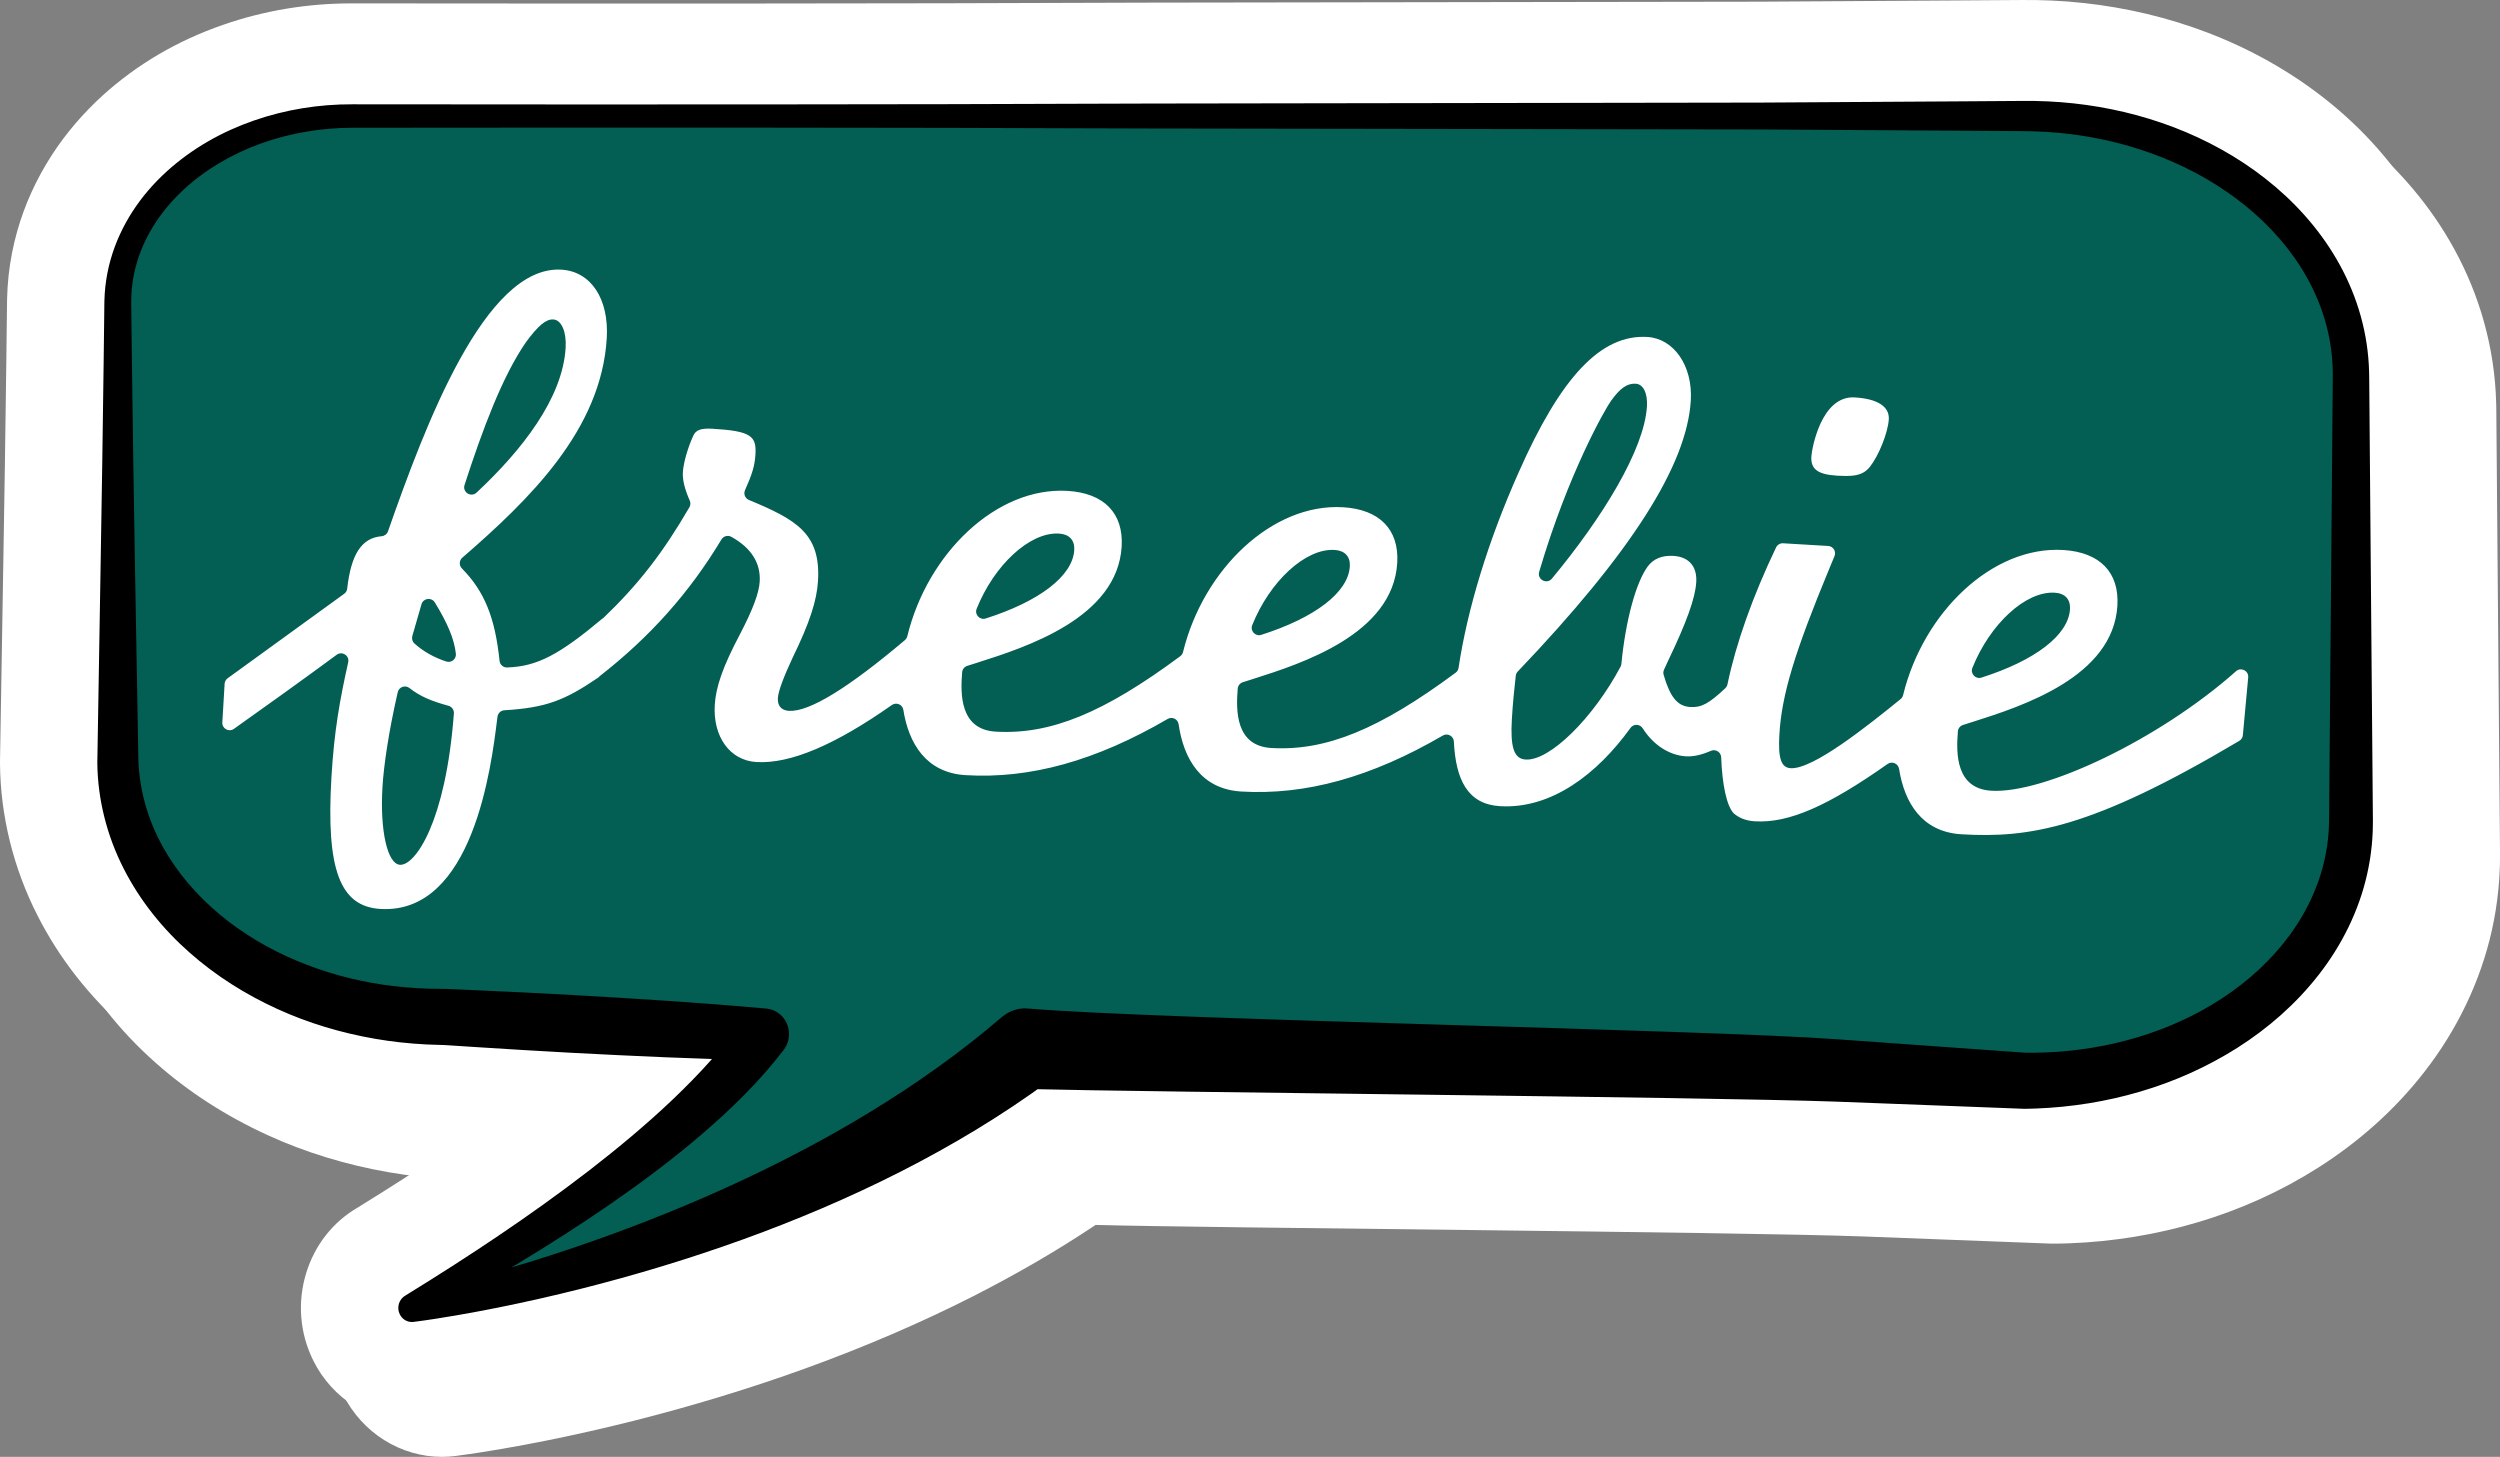
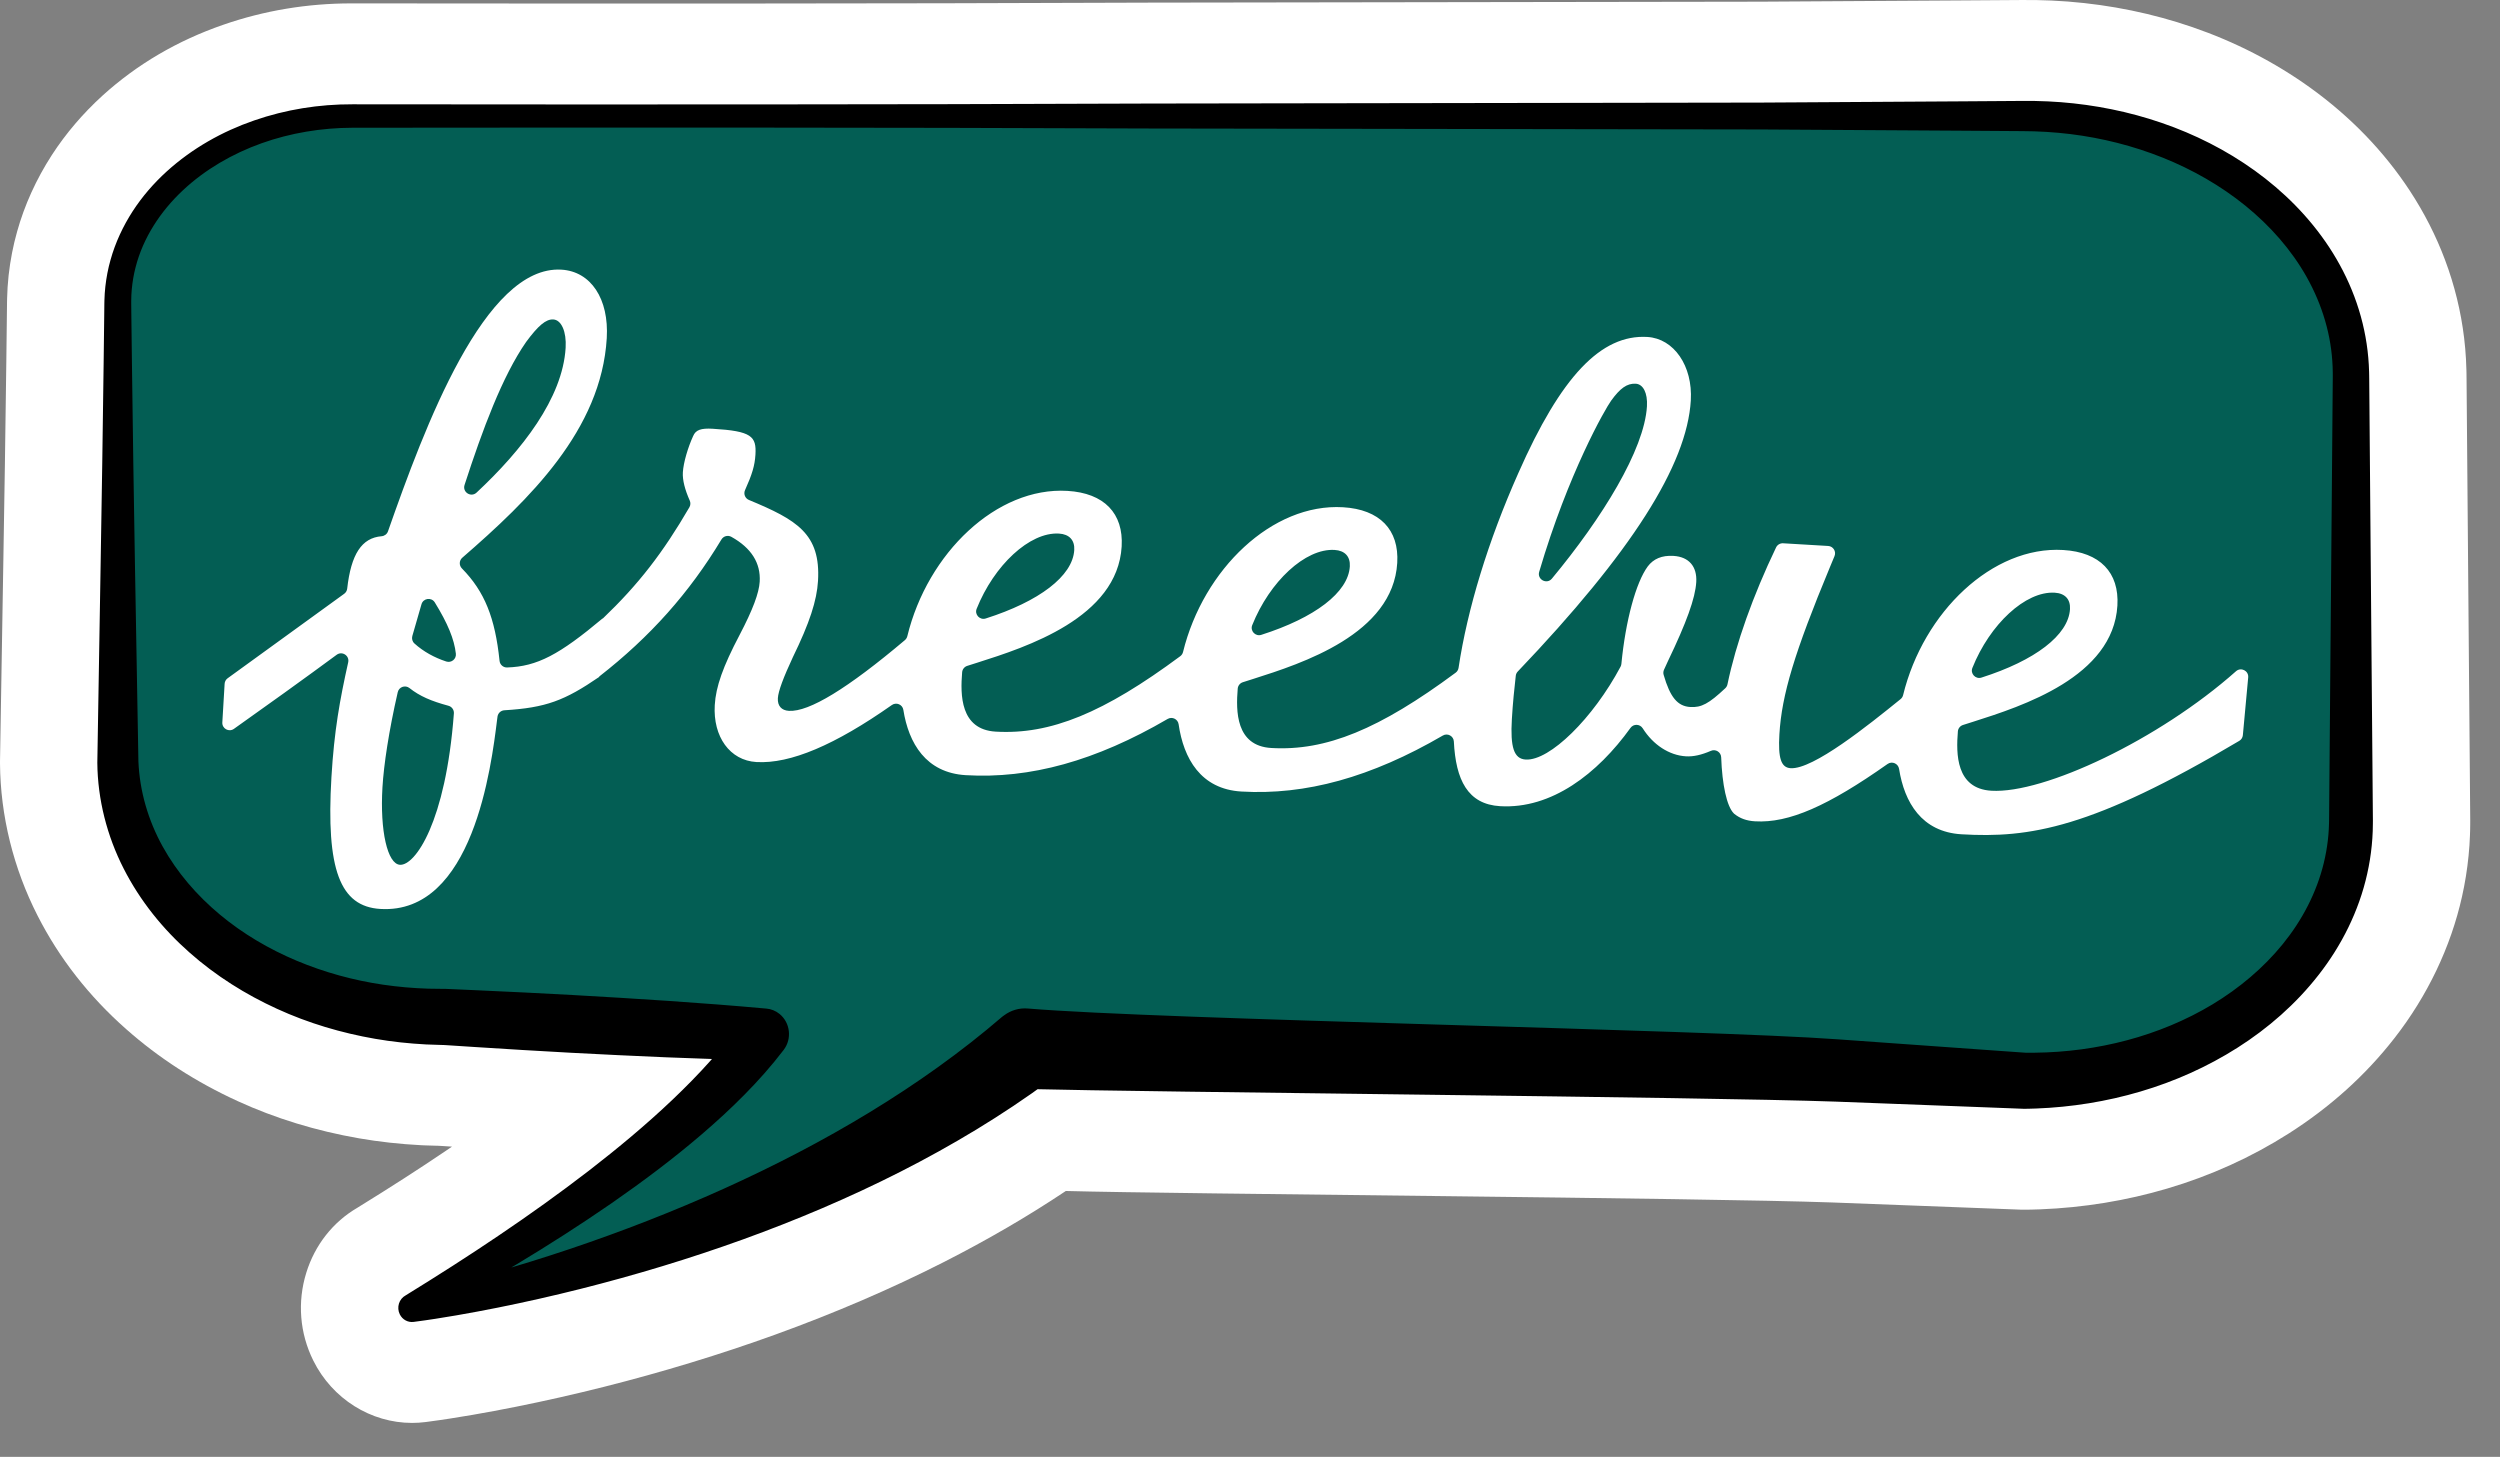
<svg xmlns="http://www.w3.org/2000/svg" fill="#000000" height="2576.3" preserveAspectRatio="xMidYMid meet" version="1" viewBox="-0.0 -0.0 4421.0 2576.3" width="4421" zoomAndPan="magnify">
  <rect x="-0.0" y="-0.0" width="4421.0" height="2576.3" fill="#808080" stroke="none" />
  <defs>
    <clipPath id="a">
-       <path d="M 52 60 L 4421.02 60 L 4421.02 2576.289 L 52 2576.289 Z M 52 60" />
-     </clipPath>
+       </clipPath>
  </defs>
  <g>
    <g clip-path="url(#a)" id="change1_1">
      <path d="M 4420.539 1537.52 C 4420.133 1549.18 4419.293 1561.281 4418.098 1573.23 C 4415.738 1597.422 4411.832 1621.75 4406.57 1645.332 C 4386.719 1734.582 4345.301 1821.328 4286.742 1896.188 C 4236.023 1961.34 4173.125 2018.02 4099.812 2064.668 C 4033.934 2106.57 3961.676 2139.281 3885.164 2161.871 C 3812.965 2183.23 3737.48 2195.59 3660.777 2198.609 C 3655.352 2198.871 3650.281 2198.969 3646.16 2199.047 L 3637.969 2199.211 C 3637.777 2199.211 3637.562 2199.219 3637.371 2199.219 C 3635.363 2199.27 3631.078 2199.348 3625.762 2199.16 C 3625.492 2199.148 3625.219 2199.141 3624.949 2199.129 L 3292.941 2186.469 C 3062.723 2178.23 2133.781 2171.52 1937.48 2166.16 C 1870.34 2211.02 1798.91 2252.598 1721.031 2292.211 C 1628.918 2339.031 1528.742 2382.121 1423.203 2420.309 C 1326.121 2455.371 1224.07 2486.461 1119.852 2512.73 C 1068.629 2525.621 1016.91 2537.328 966.02 2547.551 C 939.41 2552.879 913.203 2557.781 888.023 2562.121 C 874.41 2564.461 861.094 2566.641 848.297 2568.629 C 837.414 2570.309 822.918 2572.488 807.031 2574.531 L 805.676 2574.711 C 805.32 2574.75 804.977 2574.801 804.621 2574.84 C 796.82 2575.82 789.047 2576.289 781.312 2576.289 C 708.637 2576.289 640.375 2533.988 606.633 2465.941 C 582.668 2417.629 578.285 2362.539 594.289 2310.809 C 609.516 2261.598 641.453 2221.039 684.641 2195.82 C 743.816 2159.301 794.98 2126.359 840.984 2095.18 C 841.09 2095.109 841.195 2095.043 841.305 2094.969 C 844.875 2092.559 848.438 2090.152 851.988 2087.73 L 838.453 2086.852 C 838.312 2086.84 838.172 2086.832 838.031 2086.82 L 836.789 2086.738 C 833.609 2086.52 829.254 2086.23 827.902 2086.199 C 827.434 2086.199 826.965 2086.199 826.492 2086.191 C 819.086 2086.121 811.879 2085.82 805.516 2085.551 L 799.926 2085.32 C 799.109 2085.289 798.293 2085.262 797.484 2085.211 C 759.848 2083.25 722.949 2079.16 687.781 2073.07 C 611.816 2059.891 539.531 2037.73 473.086 2007.281 C 399.723 1973.758 333.367 1930.941 275.871 1880.008 C 210.133 1822.012 157.418 1754.52 119.188 1679.398 C 76.418 1595.66 53.418 1502.582 52.68 1410.23 C 52.668 1408.711 52.676 1407.191 52.699 1405.668 L 58.598 1051.668 C 60.371 945.035 62.391 821.09 63.852 699.457 L 65.105 594.992 C 65.113 594.27 65.125 593.543 65.141 592.816 L 65.27 587.148 C 65.523 574.766 66.367 561.852 67.844 547.676 C 67.898 547.172 67.953 546.664 68.012 546.16 C 70.984 519.832 75.977 494.145 82.867 469.789 C 96.016 422.68 116.66 377.125 144.234 334.387 C 144.312 334.27 144.391 334.148 144.465 334.027 C 169.109 296.035 199.141 260.797 233.984 229.062 C 294.797 173.891 366.574 131.77 447.32 103.875 C 519.656 78.742 595.945 66.008 674.121 66.008 C 674.898 66.008 675.68 66.008 676.449 66.012 C 1126.668 66.441 1606.172 66.695 2083.02 64.676 L 3165.844 62.992 L 3517.68 60.812 L 3627.742 60.043 C 3636.613 59.988 3645.617 60.02 3653.891 60.141 C 3671.086 60.395 3689.148 61.238 3709.109 62.711 C 3709.355 62.73 3709.57 62.746 3709.816 62.766 C 3785.73 68.695 3859.75 83.922 3929.699 107.992 C 4005.156 133.914 4075.266 169.949 4138.246 215.223 C 4209.254 266.402 4268.406 327.598 4314.137 397.191 C 4339.578 435.977 4360.543 477.195 4376.465 519.605 C 4393.254 564.305 4404.617 610.809 4410.23 657.844 C 4411.02 664.004 4411.668 670.367 4412.211 676.801 C 4412.781 683.086 4413.242 689.289 4413.516 695.293 C 4413.812 700.07 4414.137 706.766 4414.273 714.207 L 4414.41 719.652 C 4414.41 720.395 4414.41 721.137 4414.438 721.883 L 4414.492 727.684 C 4414.492 727.855 4414.492 728.023 4414.492 728.199 L 4421.027 1509.379 C 4421.027 1510.289 4421.027 1511.199 4421.027 1512.121 L 4420.973 1518.16 C 4420.973 1523.699 4420.891 1530.27 4420.539 1537.52" fill="#ffffff" />
    </g>
    <g id="change2_1">
      <path d="M 4367.867 1477.5 C 4367.465 1489.16 4366.637 1501.262 4365.43 1513.219 C 4363.07 1537.398 4359.16 1561.727 4353.879 1585.309 C 4334.047 1674.559 4292.613 1761.309 4234.086 1836.172 C 4183.352 1901.32 4120.453 1958 4047.129 2004.648 C 3981.281 2046.547 3909.004 2079.27 3832.492 2101.848 C 3760.293 2123.219 3684.797 2135.578 3608.098 2138.59 C 3602.684 2138.848 3597.617 2138.949 3593.492 2139.027 L 3585.316 2139.191 C 3585.102 2139.199 3584.887 2139.199 3584.676 2139.199 C 3582.691 2139.25 3578.402 2139.34 3573.098 2139.148 C 3572.828 2139.129 3572.562 2139.121 3572.266 2139.109 L 3240.27 2126.449 C 3010.062 2118.219 2081.102 2111.5 1884.809 2106.141 C 1817.66 2151 1746.23 2192.578 1668.363 2232.191 C 1576.242 2279.008 1476.07 2322.102 1370.52 2360.289 C 1273.449 2395.352 1171.402 2426.441 1067.168 2452.711 C 1015.961 2465.602 964.23 2477.309 913.344 2487.531 C 886.73 2492.871 860.527 2497.762 835.348 2502.102 C 821.73 2504.441 808.422 2506.621 795.621 2508.609 C 784.742 2510.289 770.242 2512.469 754.359 2514.512 L 753 2514.691 C 752.648 2514.73 752.301 2514.781 751.945 2514.82 C 744.148 2515.801 736.375 2516.281 728.641 2516.281 C 655.961 2516.27 587.703 2473.969 553.957 2405.918 C 529.992 2357.609 525.609 2302.52 541.617 2250.789 C 556.84 2201.578 588.781 2161.02 631.965 2135.801 C 691.141 2099.281 742.305 2066.34 788.312 2035.168 C 788.418 2035.09 788.523 2035.02 788.633 2034.949 C 792.199 2032.539 795.762 2030.133 799.312 2027.711 L 785.777 2026.828 C 785.637 2026.82 785.496 2026.809 785.355 2026.809 L 784.117 2026.719 C 780.938 2026.5 776.582 2026.211 775.23 2026.18 C 774.758 2026.18 774.289 2026.18 773.816 2026.168 C 766.414 2026.102 759.203 2025.801 752.844 2025.531 L 747.25 2025.309 C 746.438 2025.281 745.621 2025.238 744.809 2025.199 C 707.176 2023.23 670.27 2019.141 635.105 2013.047 C 559.145 1999.867 486.855 1977.711 420.414 1947.262 C 347.047 1913.738 280.695 1870.918 223.195 1819.988 C 157.457 1761.988 104.746 1694.5 66.516 1619.391 C 23.742 1535.641 0.742 1442.562 0.008 1350.211 C -0.008 1348.691 0 1347.172 0.023 1345.652 L 5.922 991.648 C 7.699 885.016 9.719 761.07 11.18 639.434 L 12.43 534.973 C 12.438 534.25 12.449 533.523 12.465 532.801 L 12.594 527.133 C 12.848 514.746 13.695 501.832 15.172 487.656 C 15.227 487.152 15.281 486.648 15.336 486.141 C 18.309 459.812 23.305 434.121 30.191 409.77 C 43.34 362.66 63.984 317.109 91.559 274.367 C 91.637 274.25 91.715 274.129 91.789 274.012 C 116.434 236.016 146.469 200.773 181.312 169.043 C 242.121 113.871 313.898 71.75 394.645 43.855 C 466.98 18.727 543.27 5.988 621.449 5.988 C 622.223 5.988 623.004 5.988 623.773 5.992 C 1074 6.426 1553.488 6.672 2030.352 4.656 L 3113.16 2.973 L 3465.012 0.789 L 3575.078 0.027 C 3583.949 -0.031 3592.957 0 3601.211 0.121 C 3618.414 0.375 3636.477 1.215 3656.445 2.695 C 3656.66 2.711 3656.898 2.727 3657.141 2.746 C 3733.062 8.676 3807.059 23.902 3877.031 47.977 C 3952.5 73.895 4022.582 109.93 4085.562 155.203 C 4156.578 206.383 4215.754 267.578 4261.445 337.168 C 4286.879 375.957 4307.891 417.176 4323.781 459.59 C 4340.586 504.285 4351.949 550.789 4357.578 597.828 C 4358.328 603.984 4358.996 610.352 4359.535 616.781 C 4360.125 623.062 4360.551 629.27 4360.848 635.277 C 4361.141 640.055 4361.465 646.75 4361.598 654.188 L 4361.73 659.633 C 4361.73 660.375 4361.758 661.117 4361.758 661.863 L 4361.812 667.664 C 4361.84 667.836 4361.84 668.008 4361.84 668.18 L 4368.352 1449.359 C 4368.352 1450.27 4368.352 1451.18 4368.352 1452.098 L 4368.324 1458.141 C 4368.27 1463.68 4368.219 1470.25 4367.867 1477.5" fill="#ffffff" />
    </g>
    <g id="change3_1">
      <path d="M 623.234 205.176 L 3580.75 205.176 C 3899.27 205.176 4157.496 411.086 4157.496 665.094 L 4157.496 1451.309 C 4157.496 1705.309 3899.27 1911.23 3580.75 1911.23 L 1814.027 1854.57 C 1365.746 2211.172 729.199 2312.652 729.199 2312.652 C 1087.41 2105.309 1265.879 1946.16 1350.398 1829.199 L 785.043 1798.27 C 466.512 1798.27 208.293 1592.363 208.293 1338.352 L 208.293 536.066 C 208.293 353.32 394.07 205.176 623.234 205.176" fill="#035e54" />
    </g>
    <g id="change4_1">
      <path d="M 623.238 184.438 C 564.441 184.246 505.43 193.562 449.324 213.055 C 393.242 232.391 339.926 262.25 294.652 303.332 C 272.078 323.887 251.637 347.34 234.613 373.586 C 217.676 399.836 204.012 428.809 195.441 459.656 C 191.066 475.039 188.086 490.883 186.281 506.867 C 185.445 514.867 184.832 522.906 184.664 530.957 L 184.527 536.914 L 184.473 542.426 L 184.359 553.457 L 183.277 641.715 C 181.859 759.387 179.965 877.059 178.004 994.734 L 172.109 1348.73 C 172.629 1413.82 189.422 1478.723 218.613 1535.879 C 247.75 1593.199 288.301 1643.172 334.984 1684.32 C 381.656 1725.652 434.332 1758.621 489.824 1783.98 C 545.348 1809.422 603.961 1826.719 663.504 1837.051 C 693.289 1842.211 723.352 1845.41 753.473 1846.98 C 760.887 1847.258 768.871 1847.672 775.531 1847.742 C 782.41 1847.75 789.496 1848.262 796.57 1848.738 L 838.965 1851.5 C 895.492 1855.141 952.016 1858.609 1008.559 1861.648 C 1121.648 1867.59 1234.75 1872.891 1348.062 1875.027 L 1348.07 1875.027 L 1314.969 1801.68 C 1279.941 1852.691 1236.18 1900 1189.609 1944.371 C 1142.918 1988.801 1092.883 2030.379 1041.391 2070.223 C 989.777 2109.93 936.672 2147.98 882.477 2184.531 C 828.359 2221.211 773.148 2256.371 717.414 2290.73 L 717.398 2290.738 C 705.59 2297.027 700.938 2312.062 707.016 2324.309 C 711.742 2333.852 721.586 2338.879 731.293 2337.668 L 732.879 2337.461 C 745.738 2335.82 757.879 2334.031 770.289 2332.109 C 782.629 2330.199 794.93 2328.168 807.211 2326.059 C 831.773 2321.82 856.254 2317.23 880.684 2312.332 C 929.535 2302.52 978.164 2291.488 1026.57 2279.301 C 1123.371 2254.91 1219.309 2225.949 1313.91 2191.781 C 1408.48 2157.559 1501.738 2118.152 1592.59 2071.969 C 1683.398 2025.77 1771.891 1972.871 1855.82 1911.082 L 1855.84 1911.07 L 1810.41 1925.68 C 2045.488 1931.66 3011.406 1939.711 3246.215 1948.109 L 3422.277 1954.797 L 3510.297 1958.16 L 3554.316 1959.84 L 3576.328 1960.699 L 3579.059 1960.809 C 3580.012 1960.84 3581.145 1960.789 3582.148 1960.777 L 3588.48 1960.66 C 3592.648 1960.57 3597 1960.5 3600.758 1960.301 C 3663.035 1957.93 3725.129 1948.047 3785.238 1930.258 C 3845.352 1912.52 3903.43 1886.707 3957.133 1852.551 C 4010.754 1818.43 4060.055 1775.641 4100.316 1723.891 C 4140.605 1672.391 4171.5 1611.293 4186.172 1545.219 C 4189.879 1528.742 4192.559 1512.012 4194.207 1495.18 C 4195.031 1486.762 4195.648 1478.32 4195.93 1469.871 C 4196.137 1465.641 4196.188 1461.422 4196.188 1457.188 L 4196.238 1450.898 L 4196.188 1445.199 L 4195.441 1353.957 L 4193.898 1171.5 L 4190.859 806.57 L 4190.113 715.336 L 4189.727 669.723 L 4189.648 663.918 L 4189.52 657.691 C 4189.469 653.539 4189.262 649.391 4189.004 645.246 C 4188.824 641.098 4188.516 636.957 4188.105 632.824 C 4187.797 628.684 4187.359 624.555 4186.844 620.438 C 4182.957 587.469 4174.977 555.094 4163.418 524.363 C 4151.883 493.609 4136.824 464.496 4119.137 437.523 C 4083.66 383.523 4037.965 338.215 3987.328 301.727 C 3936.586 265.246 3880.852 237.27 3822.902 217.367 C 3764.93 197.418 3704.738 185.414 3644.188 180.684 C 3629.051 179.566 3613.891 178.77 3598.75 178.547 C 3591.234 178.438 3583.41 178.418 3576.148 178.465 L 3554.137 178.621 L 3466.172 179.234 L 3114.176 181.414 L 2031.148 183.102 C 1561.84 185.086 1092.543 184.887 623.238 184.438 Z M 623.238 225.906 C 1092.543 225.457 1561.84 225.258 2031.148 227.242 L 3114.176 228.934 L 3466.172 231.113 L 3554.137 231.727 L 3576.148 231.879 C 3583.535 231.934 3590.41 232.051 3597.566 232.25 C 3611.727 232.652 3625.859 233.605 3639.969 234.836 C 3696.348 239.965 3752.031 252.152 3805.164 271.395 C 3858.25 290.598 3908.785 317.098 3953.965 350.711 C 3999.066 384.324 4038.844 425.285 4068.73 472.48 C 4098.566 519.594 4118.105 572.98 4123.566 627.957 C 4123.949 631.383 4124.234 634.82 4124.441 638.266 C 4124.723 641.707 4124.93 645.148 4125.008 648.598 C 4125.16 652.043 4125.289 655.492 4125.266 658.941 L 4125.289 664.121 L 4125.266 669.723 L 4124.879 715.336 L 4124.133 806.57 L 4121.066 1171.5 L 4119.547 1353.957 L 4118.801 1445.199 L 4118.75 1450.898 L 4118.621 1456.012 C 4118.57 1459.391 4118.469 1462.762 4118.234 1466.129 C 4117.902 1472.871 4117.309 1479.59 4116.535 1486.281 C 4114.965 1499.672 4112.57 1512.949 4109.406 1526.039 C 4096.715 1578.449 4071.074 1627.5 4036.73 1669.688 C 4002.387 1711.961 3959.758 1747.578 3912.852 1775.961 C 3865.816 1804.301 3814.512 1825.449 3761.426 1839.59 C 3708.293 1853.77 3653.379 1861 3598.391 1861.609 C 3594.84 1861.699 3591.828 1861.641 3588.688 1861.641 L 3584 1861.629 C 3583.176 1861.609 3582.48 1861.648 3581.582 1861.602 L 3578.852 1861.41 L 3556.918 1859.859 L 3513.051 1856.742 L 3425.34 1850.48 L 3249.922 1837.941 C 3016.066 1820.699 2051.219 1803.109 1817.648 1783.449 C 1802.301 1782.16 1787.793 1786.672 1776.129 1795.199 L 1772.219 1798.07 L 1772.199 1798.082 C 1699.73 1860.473 1620.84 1916.41 1538.168 1966.781 C 1455.469 2017.148 1368.93 2061.938 1280.102 2102.07 C 1191.242 2142.168 1100.051 2177.629 1007.359 2208.809 C 961.004 2224.391 914.262 2238.879 867.207 2252.211 C 843.676 2258.859 820.066 2265.23 796.391 2271.23 C 784.559 2274.23 772.707 2277.141 760.848 2279.941 C 749.062 2282.719 736.973 2285.461 725.523 2287.84 L 741 2334.559 L 741.016 2334.559 C 798.898 2302.918 856.414 2270.391 913.125 2236.121 C 969.902 2201.992 1025.891 2166.148 1080.84 2128.25 C 1135.699 2090.168 1189.559 2050.008 1241.129 2005.777 C 1266.891 1983.629 1292.168 1960.598 1316.43 1935.93 C 1340.762 1911.367 1364.078 1885.16 1385.82 1856.719 C 1400.781 1837.148 1397.609 1808.711 1378.73 1793.199 C 1371.66 1787.391 1363.398 1784.219 1355.039 1783.562 L 1352.73 1783.371 L 1352.723 1783.371 C 1239.352 1773.109 1125.777 1766.008 1012.191 1759.551 C 955.395 1756.391 898.578 1753.66 841.77 1751.102 L 799.16 1749.211 C 792.066 1748.879 784.988 1748.512 777.676 1748.641 C 770.145 1748.688 763.949 1748.461 757.184 1748.359 C 730.605 1747.539 704.086 1745.199 677.785 1741.371 C 625.191 1733.691 573.555 1719.469 524.574 1698.938 C 475.648 1678.348 429.359 1651.18 388.703 1617.25 C 348.062 1583.402 313 1542.809 287.57 1496.82 C 262.145 1450.891 247.039 1399.43 244.773 1346.77 L 238.582 994.734 C 236.621 877.059 234.727 759.387 233.312 641.715 L 232.227 553.457 L 232.113 542.426 L 232.059 536.914 L 232.07 531.84 C 232.066 525.18 232.449 518.527 232.996 511.891 C 234.227 498.637 236.406 485.441 239.801 472.527 C 253.02 420.617 283.762 373.68 323.301 336.652 C 362.965 299.484 411.215 271.719 462.512 253.348 C 513.93 235.039 568.566 226.074 623.238 225.906" fill="#000000" />
    </g>
    <g id="change5_1">
-       <path d="M 3249.461 841.234 C 3272.953 842.629 3285.336 841.043 3294.887 835.758 C 3299.539 833.188 3303.539 829.578 3306.84 825.406 C 3322.297 805.816 3338.738 765.266 3340.152 741.434 C 3341.484 718.969 3320.145 705.18 3279.84 702.789 C 3220.082 699.242 3203.969 794.707 3203.23 807.184 C 3201.898 829.645 3214.363 839.148 3249.461 841.234" fill="#ffffff" />
-     </g>
+       </g>
    <g id="change5_2">
      <path d="M 707.324 1529.301 C 685.234 1527.992 671.746 1469.59 676.34 1392.223 C 678.691 1352.621 687.602 1292.828 703.375 1224.051 C 705.512 1214.742 716.621 1210.84 724.121 1216.77 C 742.195 1231.059 762.445 1239.82 793.051 1248.07 C 799.094 1249.699 803.117 1255.391 802.648 1261.629 C 788.168 1454.441 734.117 1530.891 707.324 1529.301 Z M 768.887 1065.301 C 791.527 1101.98 803.355 1130.301 806.164 1156.102 C 807.18 1165.469 798.121 1172.719 789.164 1169.801 C 768 1162.891 748.777 1152.242 732.926 1137.953 C 729.238 1134.633 727.789 1129.48 729.164 1124.711 L 745.355 1068.559 C 748.477 1057.738 762.973 1055.719 768.887 1065.301 Z M 930.453 604.641 C 951.723 575.852 965.461 564.148 978.453 564.918 C 992.75 565.766 1001.961 586.348 1000.262 615.047 C 994.957 704.293 923.031 796.25 842.754 871.113 C 832.93 880.273 817.363 870.387 821.504 857.609 C 853.199 759.801 888.434 665.094 930.453 604.641 Z M 1872.75 943.582 C 1890.949 944.66 1900.75 955.262 1899.711 972.73 C 1896.98 1018.793 1837.68 1063.633 1743.109 1093.742 C 1732.711 1097.051 1723.047 1086.742 1727.098 1076.609 C 1757.898 999.535 1820.918 940.504 1872.75 943.582 Z M 2360.078 972.512 C 2378.277 973.594 2388.078 984.191 2387.039 1001.66 C 2384.309 1047.719 2325.008 1092.559 2230.438 1122.672 C 2220.039 1125.98 2210.379 1115.672 2214.43 1105.543 C 2245.227 1028.461 2308.25 969.434 2360.078 972.512 Z M 2849.152 708.527 C 2864.789 686.918 2877.062 677.629 2892.676 678.555 C 2905.656 679.328 2913.879 694.84 2912.465 718.551 C 2907.902 795.246 2833.367 916.062 2744.363 1023.25 C 2735.336 1034.109 2717.918 1024.781 2721.895 1011.25 C 2773.301 836.535 2838.855 722.68 2849.152 708.527 Z M 3633.609 1048.121 C 3651.809 1049.199 3661.617 1059.801 3660.566 1077.262 C 3657.836 1123.328 3598.547 1168.16 3503.957 1198.27 C 3493.566 1201.582 3483.93 1191.281 3487.953 1181.141 C 3518.77 1104.07 3581.789 1045.039 3633.609 1048.121 Z M 3521.551 1398.34 C 3458.75 1394.609 3459.066 1333.039 3462.312 1293.359 C 3462.727 1288.113 3466.312 1283.648 3471.34 1282.062 L 3489.66 1276.238 C 3576.055 1248.809 3736.93 1197 3744.398 1070.969 C 3747.91 1012.32 3713.512 976.473 3648.539 972.617 C 3523.625 965.203 3401.316 1082.211 3365.453 1229.23 C 3364.77 1232.02 3363.234 1234.512 3360.988 1236.309 C 3303.484 1282.898 3206.383 1360.852 3166.59 1358.492 C 3149.68 1357.48 3144.145 1340.883 3146.68 1298.449 C 3150.828 1228.57 3173.52 1153.543 3235.926 1003.219 L 3244.148 983.43 C 3247.566 975.176 3241.832 966.004 3232.902 965.477 L 3153.27 960.746 C 3147.996 960.434 3143.047 963.363 3140.777 968.141 C 3099.91 1053.551 3069.973 1137.379 3054.848 1210.172 C 3054.312 1212.801 3052.992 1215.188 3051.043 1217.031 C 3021.84 1244.441 3008.711 1251.438 2989.145 1250.281 C 2966.625 1248.941 2953.426 1233.082 2941.961 1193.309 C 2941.105 1190.312 2941.352 1187.09 2942.668 1184.27 C 2944.57 1180.219 2946.254 1176.34 2949.621 1169.051 C 2982.363 1100.859 2997.953 1057.961 2999.66 1029.262 C 3001.27 1001.809 2986.656 984.664 2959.355 983.043 C 2938.57 981.809 2923.832 988.449 2913.902 1001.629 C 2892.871 1030.098 2874.598 1097.918 2867.254 1174.078 C 2867.082 1175.781 2866.598 1177.441 2865.789 1178.949 C 2817.215 1270.211 2740.559 1345.719 2698.008 1343.191 C 2677.223 1341.961 2670.609 1321.531 2673.586 1271.621 C 2675.246 1243.57 2677.977 1216.68 2680.492 1194.992 C 2680.809 1192.18 2682.051 1189.559 2684.004 1187.512 C 2884.969 977.023 2983.242 822.355 2990.023 708.125 C 2993.66 646.984 2960.016 598.656 2913.219 595.879 C 2831.34 591.02 2760.418 665.695 2685.055 836.531 C 2631.453 957.02 2595 1076.871 2579.312 1181.051 C 2578.801 1184.449 2576.973 1187.531 2574.215 1189.57 C 2439.328 1289.543 2344.84 1328.488 2248 1322.742 C 2185.23 1319.012 2185.531 1257.43 2188.781 1217.762 C 2189.207 1212.512 2192.777 1208.051 2197.801 1206.449 L 2216.129 1200.633 C 2302.527 1173.199 2463.402 1121.398 2470.891 995.371 C 2474.355 936.723 2439.98 900.871 2375 897.012 C 2250.277 889.609 2128.141 1006.281 2092.07 1153.008 C 2091.352 1155.969 2089.629 1158.613 2087.18 1160.422 C 1952.141 1260.551 1857.59 1299.562 1760.668 1293.812 C 1697.898 1290.082 1698.199 1228.5 1701.449 1188.82 C 1701.879 1183.578 1705.449 1179.121 1710.461 1177.52 L 1728.801 1171.699 C 1815.199 1144.27 1976.07 1092.469 1983.551 966.438 C 1987.027 907.793 1952.648 871.941 1887.668 868.082 C 1762.672 860.664 1640.27 977.863 1604.512 1125.039 C 1603.848 1127.742 1602.379 1130.172 1600.262 1131.961 C 1498.59 1217.84 1430.629 1259.191 1395.098 1257.078 C 1382.102 1256.312 1374.75 1248.359 1375.57 1234.629 C 1376.309 1222.148 1385.59 1197.66 1402.031 1162.32 C 1431.719 1101.469 1444.488 1062.16 1446.57 1027.219 C 1451.512 943.875 1409.039 919.281 1324.379 884.121 C 1317.609 881.309 1314.5 873.461 1317.5 866.773 C 1329.812 839.359 1334.75 823.73 1335.918 804.023 C 1337.852 771.578 1329.27 762.305 1260.398 758.215 C 1239.602 756.98 1230.281 760.184 1225.719 771.184 C 1216.738 790.688 1208.609 817.754 1207.57 835.223 C 1206.758 848.832 1211.141 865.852 1219.781 885.289 C 1221.469 889.09 1221.199 893.477 1219.109 897.074 C 1172.641 977.004 1129.359 1033.328 1065.719 1094.07 L 1065.75 1093.52 C 989.105 1157.742 950.059 1178.621 896.699 1180.359 C 889.898 1180.582 884.117 1175.441 883.414 1168.672 C 875.523 1092.609 857.062 1046.141 816.785 1005.133 C 811.543 999.793 811.898 991.141 817.551 986.238 C 935.641 883.785 1063.359 760.359 1072.988 598.078 C 1077.141 528.203 1044.789 479.949 992.812 476.863 C 857.148 468.809 750.809 755.191 686.105 939.645 C 684.387 944.539 679.914 947.871 674.742 948.293 C 639.664 951.152 620.812 979.965 613.988 1040.918 C 613.578 1044.57 611.668 1047.879 608.695 1050.039 L 402.566 1199.441 C 399.414 1201.719 397.453 1205.301 397.223 1209.191 L 393.164 1277.551 C 392.52 1288.422 404.707 1295.223 413.609 1288.961 C 456.363 1258.879 548.309 1192.789 595.332 1157.941 C 605.004 1150.77 618.371 1159.469 615.75 1171.23 C 600.895 1237.793 590.992 1292.18 586.109 1374.34 C 576.406 1537.812 601.219 1603.141 672.695 1607.391 C 836.438 1617.109 868.961 1354.82 879.051 1272.77 C 879.172 1270.781 879.496 1268.801 879.867 1266.75 C 880.934 1260.828 885.898 1256.422 891.895 1256.051 C 965.438 1251.562 998.559 1238.93 1059.602 1197.09 L 1059.641 1196.391 C 1149.938 1125.969 1218.898 1048.48 1275.809 953.984 C 1279.43 947.973 1287.16 945.906 1293.289 949.316 C 1328.699 969.004 1345.41 995.746 1343.457 1028.609 C 1342.27 1048.582 1331.398 1077.988 1307.859 1122.922 C 1278.457 1178.781 1265.918 1214.352 1263.992 1246.793 C 1260.66 1302.941 1290.781 1344.801 1337.559 1347.582 C 1397.75 1351.148 1476.949 1317.172 1577.168 1246.762 C 1585 1241.262 1595.961 1245.801 1597.469 1255.262 C 1606.852 1314.34 1637.34 1366.629 1707.848 1370.809 C 1821.578 1377.559 1937.609 1345.641 2064.84 1271.402 C 2072.828 1266.742 2082.949 1271.629 2084.281 1280.781 C 2093.02 1341.238 2123.32 1395.48 2195.18 1399.738 C 2308.719 1406.48 2424.539 1374.68 2551.527 1300.711 C 2559.918 1295.82 2570.531 1301.59 2570.996 1311.293 C 2574.363 1378.969 2595.32 1422.25 2652.703 1425.648 C 2743.707 1431.051 2825.121 1368.191 2883.355 1287.23 C 2888.75 1279.723 2899.996 1280.09 2904.949 1287.91 C 2923.492 1317.309 2951.938 1335.73 2981.34 1337.469 C 2994.707 1338.27 3008.93 1334.98 3025.668 1327.742 C 3034.035 1324.109 3043.43 1330.152 3043.746 1339.27 C 3045.453 1387.441 3053.578 1426.07 3066.121 1438.48 C 3066.438 1438.801 3066.777 1439.102 3067.145 1439.391 C 3076.977 1447.219 3088.297 1451.508 3103.617 1452.418 C 3163.395 1455.969 3233.047 1425.039 3337.859 1351.121 C 3337.957 1351.051 3338.078 1350.969 3338.176 1350.902 C 3346.105 1345.539 3356.816 1350.301 3358.328 1359.742 C 3367.699 1418.84 3398.195 1471.16 3468.703 1475.352 C 3588.691 1482.469 3699.215 1465.148 3960 1310.09 C 3963.562 1307.973 3965.879 1304.262 3966.27 1300.121 L 3975.711 1197.941 C 3976.809 1186.191 3962.949 1179.199 3954.145 1187.031 C 3817.664 1308.23 3614.504 1403.859 3521.551 1398.34" fill="#ffffff" />
    </g>
  </g>
</svg>